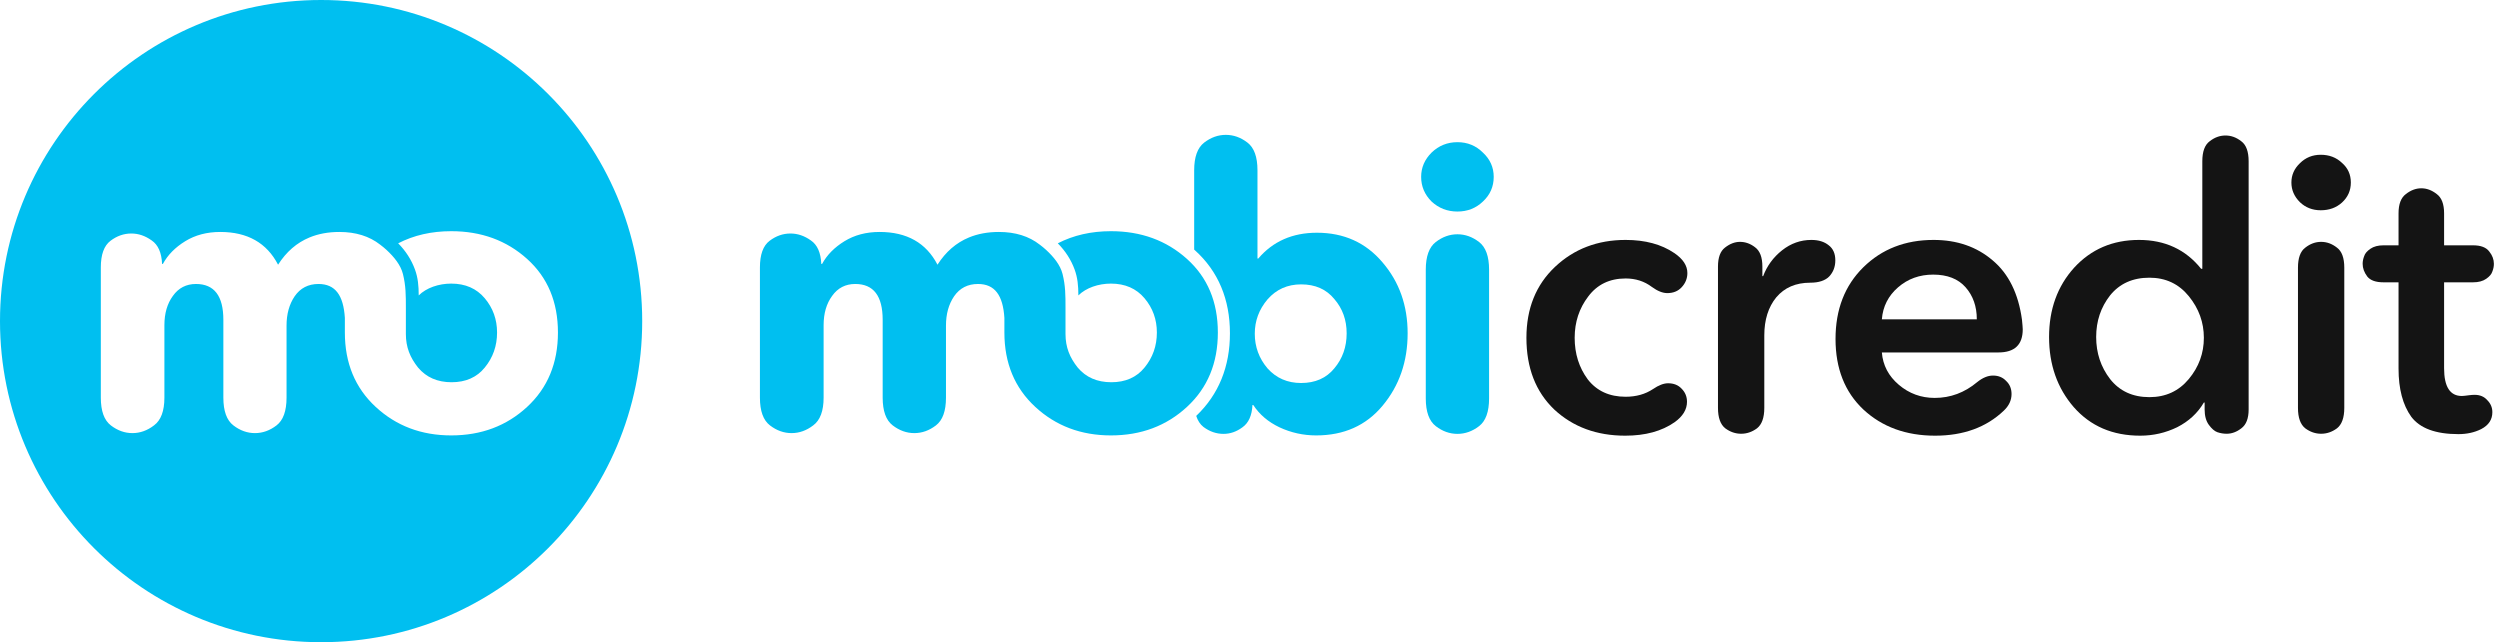
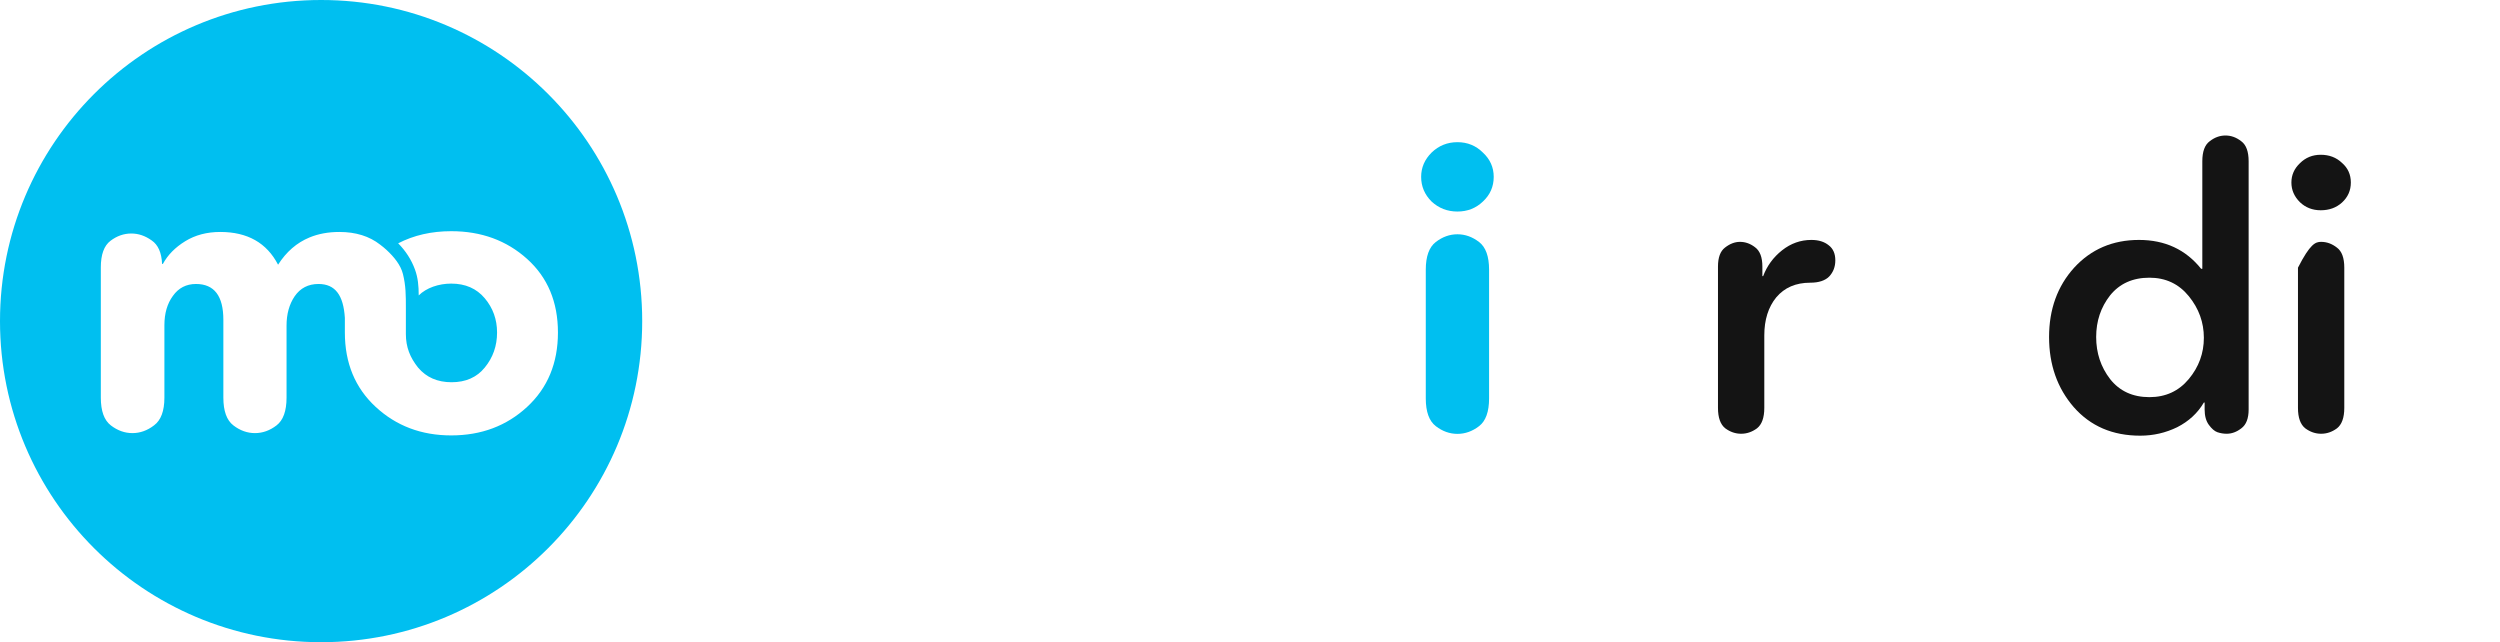
<svg xmlns="http://www.w3.org/2000/svg" width="218" height="56" viewBox="0 0 218 56" fill="none">
-   <path fill-rule="evenodd" clip-rule="evenodd" d="M104.132 21.765C104.151 21.781 104.169 21.797 104.187 21.814C106.245 23.663 107.251 26.118 107.251 29.064C107.251 31.956 106.282 34.39 104.31 36.267C104.444 36.682 104.654 37.003 104.94 37.229C105.479 37.632 106.062 37.834 106.69 37.834C107.274 37.834 107.824 37.643 108.34 37.262C108.878 36.882 109.17 36.232 109.215 35.314H109.282C109.821 36.142 110.584 36.792 111.571 37.262C112.581 37.733 113.647 37.968 114.769 37.968C117.192 37.968 119.122 37.106 120.558 35.381C122.017 33.634 122.746 31.528 122.746 29.064C122.746 26.645 122.017 24.584 120.558 22.882C119.099 21.157 117.192 20.294 114.836 20.294C112.704 20.294 110.999 21.045 109.72 22.546H109.652V14.851C109.652 13.686 109.361 12.88 108.777 12.432C108.194 11.984 107.565 11.76 106.892 11.76C106.219 11.76 105.591 11.984 105.007 12.432C104.424 12.88 104.132 13.686 104.132 14.851V21.765ZM116.351 26.074C117.069 26.902 117.428 27.899 117.428 29.064C117.428 30.251 117.069 31.27 116.351 32.122C115.655 32.973 114.69 33.398 113.456 33.398C112.267 33.398 111.29 32.973 110.527 32.122C109.787 31.248 109.417 30.24 109.417 29.098C109.417 27.978 109.787 26.981 110.527 26.107C111.29 25.234 112.267 24.797 113.456 24.797C114.69 24.797 115.655 25.222 116.351 26.074Z" fill="#00BFF0" />
  <path d="M130.252 15.422C130.252 16.274 129.938 16.99 129.309 17.573C128.704 18.155 127.963 18.446 127.088 18.446C126.213 18.446 125.461 18.155 124.833 17.573C124.227 16.968 123.924 16.251 123.924 15.422C123.924 14.616 124.227 13.91 124.833 13.306C125.461 12.701 126.213 12.398 127.088 12.398C127.963 12.398 128.704 12.701 129.309 13.306C129.938 13.888 130.252 14.594 130.252 15.422Z" fill="#00BFF0" />
  <path d="M124.328 34.742V23.52C124.328 22.355 124.62 21.549 125.203 21.101C125.786 20.653 126.415 20.429 127.088 20.429C127.761 20.429 128.389 20.653 128.973 21.101C129.556 21.549 129.848 22.355 129.848 23.52V34.742C129.848 35.907 129.556 36.714 128.973 37.162C128.389 37.61 127.761 37.834 127.088 37.834C126.415 37.834 125.786 37.61 125.203 37.162C124.62 36.714 124.328 35.907 124.328 34.742Z" fill="#00BFF0" />
-   <path d="M92.912 29.12V26.88C92.912 25.738 92.912 24.92 92.654 23.89C92.457 23.101 91.876 22.398 91.219 21.79C91.048 21.633 90.865 21.482 90.669 21.336C89.726 20.597 88.537 20.227 87.101 20.227C86.137 20.227 85.27 20.386 84.498 20.705C83.382 21.165 82.465 21.958 81.749 23.083C80.761 21.179 79.079 20.227 76.7 20.227C75.533 20.227 74.512 20.496 73.637 21.034C72.762 21.571 72.111 22.232 71.685 23.016H71.617C71.573 22.03 71.27 21.347 70.709 20.966C70.148 20.563 69.553 20.362 68.925 20.362C68.274 20.362 67.668 20.575 67.107 21C66.546 21.426 66.266 22.198 66.266 23.319V34.675C66.266 35.84 66.557 36.647 67.141 37.094C67.724 37.542 68.353 37.767 69.026 37.767C69.699 37.767 70.327 37.542 70.911 37.094C71.516 36.647 71.819 35.84 71.819 34.675V28.358C71.819 27.328 72.066 26.477 72.56 25.805C73.054 25.11 73.727 24.763 74.579 24.763C76.173 24.763 76.969 25.805 76.969 27.888V34.675C76.969 35.84 77.261 36.647 77.844 37.094C78.428 37.542 79.056 37.767 79.729 37.767C80.403 37.767 81.031 37.542 81.614 37.094C82.198 36.647 82.489 35.84 82.489 34.675V28.392C82.489 27.384 82.725 26.533 83.196 25.838C83.69 25.122 84.385 24.763 85.283 24.763C86.743 24.763 87.461 25.746 87.583 27.72V28.997C87.583 31.662 88.481 33.824 90.276 35.482C92.071 37.139 94.27 37.968 96.873 37.968C99.499 37.968 101.709 37.139 103.504 35.482C105.299 33.824 106.197 31.662 106.197 28.997C106.197 26.331 105.299 24.192 103.504 22.579C101.709 20.966 99.499 20.16 96.873 20.16C95.152 20.16 93.608 20.512 92.24 21.217C92.898 21.883 93.395 22.645 93.709 23.507C93.967 24.216 94.034 24.92 94.034 25.76C94.704 25.097 95.784 24.73 96.873 24.73C98.107 24.73 99.083 25.155 99.801 26.006C100.519 26.858 100.879 27.854 100.879 28.997C100.879 30.162 100.519 31.181 99.801 32.054C99.106 32.906 98.141 33.331 96.907 33.331C95.673 33.331 94.696 32.906 93.978 32.054C93.283 31.181 92.912 30.285 92.912 29.12Z" fill="#00BFF0" />
-   <path d="M144.144 33.925C144.637 33.589 145.075 33.421 145.456 33.421C145.95 33.421 146.343 33.578 146.635 33.891C146.949 34.205 147.106 34.586 147.106 35.034C147.106 35.706 146.747 36.299 146.029 36.815C144.907 37.599 143.471 37.991 141.72 37.991C139.229 37.991 137.165 37.229 135.527 35.706C133.911 34.16 133.104 32.077 133.104 29.456C133.104 26.903 133.934 24.842 135.594 23.274C137.255 21.706 139.308 20.922 141.754 20.922C143.459 20.922 144.873 21.303 145.995 22.064C146.758 22.579 147.139 23.162 147.139 23.811C147.139 24.282 146.971 24.696 146.635 25.055C146.32 25.391 145.905 25.559 145.389 25.559C144.985 25.559 144.536 25.379 144.043 25.021C143.392 24.528 142.629 24.282 141.754 24.282C140.363 24.282 139.274 24.808 138.489 25.861C137.704 26.891 137.311 28.09 137.311 29.456C137.311 30.845 137.692 32.055 138.455 33.085C139.241 34.093 140.34 34.597 141.754 34.597C142.674 34.597 143.471 34.373 144.144 33.925Z" fill="#141414" />
  <path d="M153.847 35.571C153.847 36.423 153.634 37.016 153.208 37.352C152.781 37.666 152.321 37.823 151.828 37.823C151.334 37.823 150.874 37.666 150.447 37.352C150.021 37.016 149.808 36.423 149.808 35.571V23.24C149.808 22.456 150.01 21.907 150.414 21.594C150.84 21.258 151.278 21.09 151.727 21.09C152.198 21.09 152.635 21.247 153.039 21.56C153.466 21.874 153.679 22.434 153.679 23.24V24.08H153.746C154.083 23.184 154.632 22.434 155.395 21.829C156.158 21.224 157.011 20.922 157.953 20.922C158.582 20.922 159.087 21.079 159.468 21.392C159.85 21.683 160.04 22.12 160.04 22.703C160.04 23.263 159.861 23.733 159.502 24.114C159.143 24.472 158.593 24.651 157.853 24.651C156.596 24.651 155.609 25.077 154.89 25.928C154.195 26.779 153.847 27.888 153.847 29.255V35.571Z" fill="#141414" />
-   <path d="M174.263 30.733H164.098C164.187 31.853 164.681 32.794 165.579 33.555C166.476 34.317 167.52 34.698 168.709 34.698C170.078 34.698 171.312 34.239 172.411 33.32C172.883 32.939 173.343 32.749 173.791 32.749C174.263 32.749 174.644 32.906 174.936 33.219C175.25 33.511 175.407 33.891 175.407 34.362C175.407 34.899 175.183 35.381 174.734 35.807C173.208 37.263 171.211 37.991 168.743 37.991C166.207 37.991 164.12 37.229 162.482 35.706C160.866 34.183 160.058 32.133 160.058 29.557C160.058 26.981 160.866 24.898 162.482 23.307C164.098 21.717 166.14 20.922 168.608 20.922C170.65 20.922 172.367 21.515 173.758 22.703C175.149 23.867 176.002 25.592 176.316 27.877C176.361 28.325 176.383 28.605 176.383 28.717C176.383 30.061 175.676 30.733 174.263 30.733ZM164.098 27.843H172.378C172.378 26.723 172.052 25.794 171.402 25.055C170.751 24.315 169.808 23.946 168.574 23.946C167.385 23.946 166.364 24.315 165.511 25.055C164.659 25.794 164.187 26.723 164.098 27.843Z" fill="#141414" />
  <path d="M183.998 25.76C183.19 26.791 182.786 28 182.786 29.389C182.786 30.778 183.19 31.999 183.998 33.051C184.828 34.104 185.972 34.631 187.431 34.631C188.844 34.631 189.989 34.104 190.864 33.051C191.739 31.999 192.177 30.8 192.177 29.456C192.177 28.112 191.739 26.903 190.864 25.827C189.989 24.752 188.844 24.215 187.431 24.215C185.972 24.215 184.828 24.73 183.998 25.76ZM196.081 35.706C196.081 36.49 195.868 37.039 195.442 37.352C195.038 37.666 194.611 37.823 194.163 37.823C193.893 37.823 193.624 37.778 193.355 37.688C193.108 37.599 192.861 37.386 192.614 37.05C192.367 36.714 192.244 36.266 192.244 35.706V35.101H192.177C191.638 36.019 190.864 36.736 189.854 37.251C188.844 37.744 187.767 37.991 186.623 37.991C184.222 37.991 182.292 37.162 180.834 35.504C179.397 33.847 178.679 31.808 178.679 29.389C178.679 26.97 179.409 24.954 180.867 23.341C182.348 21.728 184.233 20.922 186.522 20.922C188.788 20.922 190.595 21.762 191.941 23.442H192.042V14.067C192.042 13.216 192.255 12.634 192.682 12.32C193.108 11.984 193.568 11.816 194.062 11.816C194.555 11.816 195.015 11.984 195.442 12.32C195.868 12.634 196.081 13.216 196.081 14.067V35.706Z" fill="#141414" />
-   <path d="M204.22 14.202C204.736 14.65 204.994 15.221 204.994 15.915C204.994 16.61 204.736 17.192 204.22 17.663C203.726 18.111 203.109 18.335 202.368 18.335C201.65 18.335 201.044 18.099 200.551 17.629C200.057 17.136 199.81 16.565 199.81 15.915C199.81 15.266 200.057 14.706 200.551 14.235C201.044 13.743 201.65 13.496 202.368 13.496C203.109 13.496 203.726 13.731 204.22 14.202ZM204.422 35.571C204.422 36.423 204.208 37.016 203.782 37.352C203.356 37.666 202.896 37.823 202.402 37.823C201.908 37.823 201.448 37.666 201.022 37.352C200.596 37.016 200.383 36.423 200.383 35.571V23.341C200.383 22.49 200.596 21.907 201.022 21.594C201.448 21.258 201.908 21.09 202.402 21.09C202.896 21.09 203.356 21.258 203.782 21.594C204.208 21.907 204.422 22.49 204.422 23.341V35.571Z" fill="#141414" />
-   <path d="M216.356 37.419C215.773 37.711 215.111 37.856 214.371 37.856C212.396 37.856 211.027 37.352 210.264 36.344C209.524 35.314 209.153 33.914 209.153 32.144V24.618H207.841C207.167 24.618 206.696 24.45 206.427 24.114C206.158 23.755 206.023 23.386 206.023 23.005C206.023 22.781 206.068 22.557 206.158 22.333C206.225 22.109 206.405 21.896 206.696 21.695C206.988 21.493 207.369 21.392 207.841 21.392H209.153V18.603C209.153 17.797 209.367 17.237 209.793 16.923C210.219 16.587 210.668 16.419 211.139 16.419C211.61 16.419 212.059 16.587 212.486 16.923C212.912 17.237 213.125 17.797 213.125 18.603V21.392H215.65C216.323 21.392 216.794 21.571 217.063 21.93C217.333 22.266 217.467 22.624 217.467 23.005C217.467 23.229 217.422 23.453 217.333 23.677C217.265 23.901 217.086 24.114 216.794 24.315C216.502 24.517 216.121 24.618 215.65 24.618H213.125V32.111C213.125 33.723 213.641 34.53 214.673 34.53C214.786 34.53 214.999 34.507 215.313 34.463C215.493 34.44 215.65 34.429 215.784 34.429C216.255 34.429 216.626 34.586 216.895 34.899C217.187 35.191 217.333 35.538 217.333 35.941C217.333 36.591 217.007 37.083 216.356 37.419Z" fill="#141414" />
+   <path d="M204.22 14.202C204.736 14.65 204.994 15.221 204.994 15.915C204.994 16.61 204.736 17.192 204.22 17.663C203.726 18.111 203.109 18.335 202.368 18.335C201.65 18.335 201.044 18.099 200.551 17.629C200.057 17.136 199.81 16.565 199.81 15.915C199.81 15.266 200.057 14.706 200.551 14.235C201.044 13.743 201.65 13.496 202.368 13.496C203.109 13.496 203.726 13.731 204.22 14.202ZM204.422 35.571C204.422 36.423 204.208 37.016 203.782 37.352C203.356 37.666 202.896 37.823 202.402 37.823C201.908 37.823 201.448 37.666 201.022 37.352C200.596 37.016 200.383 36.423 200.383 35.571V23.341C201.448 21.258 201.908 21.09 202.402 21.09C202.896 21.09 203.356 21.258 203.782 21.594C204.208 21.907 204.422 22.49 204.422 23.341V35.571Z" fill="#141414" />
  <path fill-rule="evenodd" clip-rule="evenodd" d="M28 56C43.464 56 56 43.464 56 28C56 12.536 43.464 0 28 0C12.536 0 0 12.536 0 28C0 43.464 12.536 56 28 56ZM35.135 23.89C35.392 24.92 35.392 25.738 35.392 26.88V29.12C35.392 30.285 35.762 31.181 36.456 32.054C37.173 32.906 38.147 33.331 39.379 33.331C40.611 33.331 41.575 32.906 42.269 32.054C42.986 31.181 43.344 30.162 43.344 28.997C43.344 27.854 42.986 26.858 42.269 26.006C41.552 25.155 40.578 24.73 39.346 24.73C38.258 24.73 37.181 25.097 36.512 25.76C36.512 24.92 36.445 24.216 36.187 23.507C35.874 22.645 35.378 21.883 34.721 21.217C36.086 20.512 37.628 20.16 39.346 20.16C41.967 20.16 44.173 20.966 45.965 22.579C47.757 24.192 48.653 26.331 48.653 28.997C48.653 31.662 47.757 33.824 45.965 35.482C44.173 37.139 41.967 37.968 39.346 37.968C36.747 37.968 34.552 37.139 32.76 35.482C30.968 33.824 30.072 31.662 30.072 28.997V27.72C29.95 25.746 29.233 24.763 27.776 24.763C26.88 24.763 26.186 25.122 25.693 25.838C25.223 26.533 24.987 27.384 24.987 28.392V34.675C24.987 35.84 24.696 36.647 24.114 37.094C23.531 37.542 22.904 37.767 22.232 37.767C21.56 37.767 20.933 37.542 20.351 37.094C19.768 36.647 19.477 35.84 19.477 34.675V27.888C19.477 25.805 18.682 24.763 17.091 24.763C16.24 24.763 15.568 25.11 15.075 25.805C14.582 26.477 14.336 27.328 14.336 28.358V34.675C14.336 35.84 14.034 36.647 13.429 37.094C12.847 37.542 12.219 37.767 11.547 37.767C10.875 37.767 10.248 37.542 9.666 37.094C9.083 36.647 8.792 35.84 8.792 34.675V23.319C8.792 22.198 9.072 21.426 9.632 21C10.192 20.575 10.797 20.362 11.447 20.362C12.074 20.362 12.667 20.563 13.227 20.966C13.787 21.347 14.09 22.03 14.134 23.016H14.202C14.627 22.232 15.277 21.571 16.151 21.034C17.024 20.496 18.043 20.227 19.208 20.227C21.582 20.227 23.262 21.179 24.248 23.083C24.963 21.958 25.878 21.165 26.992 20.705C27.763 20.386 28.629 20.227 29.59 20.227C31.024 20.227 32.211 20.597 33.152 21.336C33.348 21.482 33.531 21.633 33.702 21.79C34.358 22.398 34.937 23.101 35.135 23.89Z" fill="#00BFF0" />
</svg>